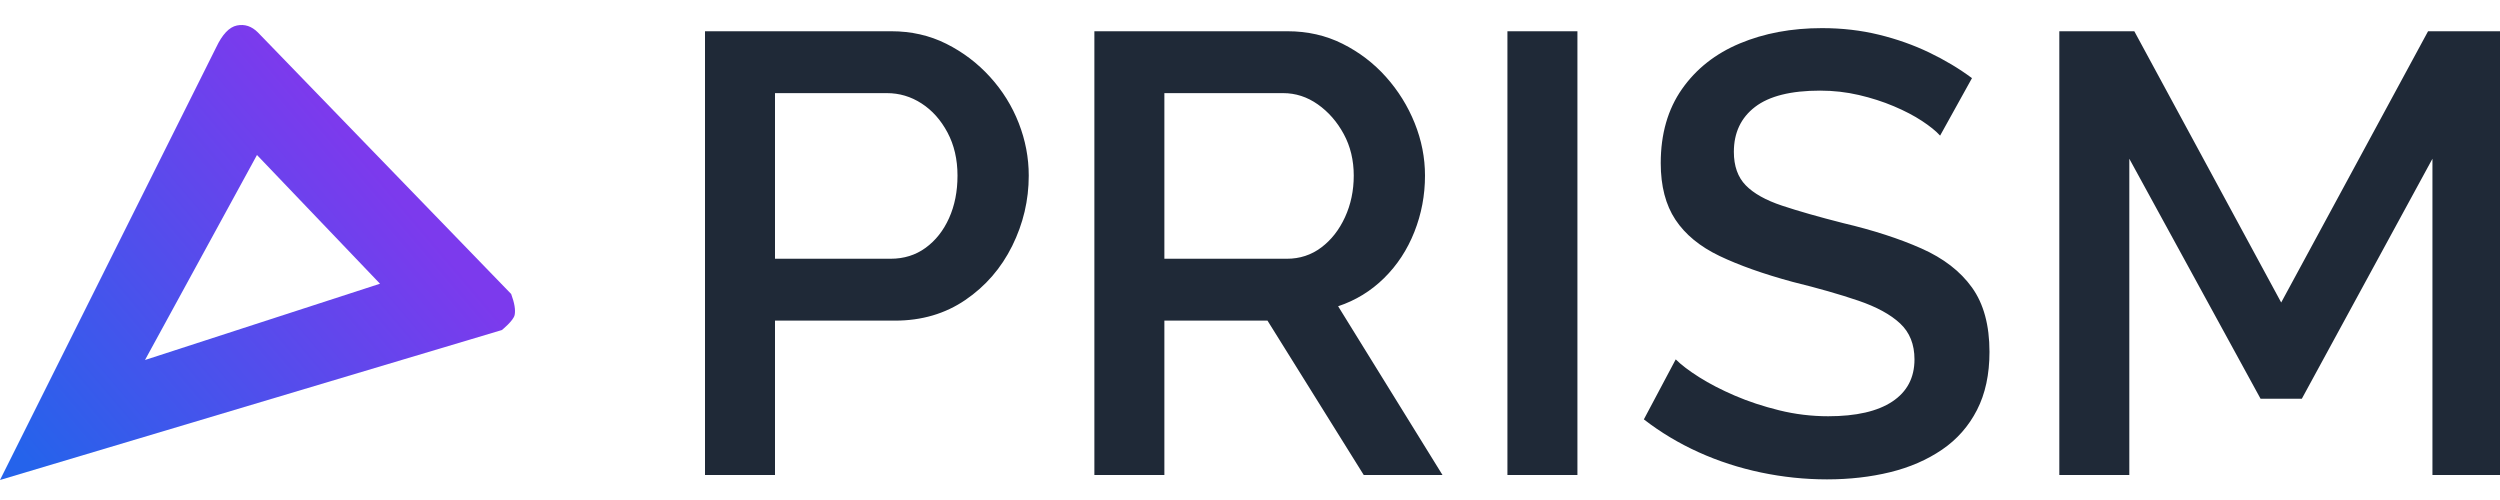
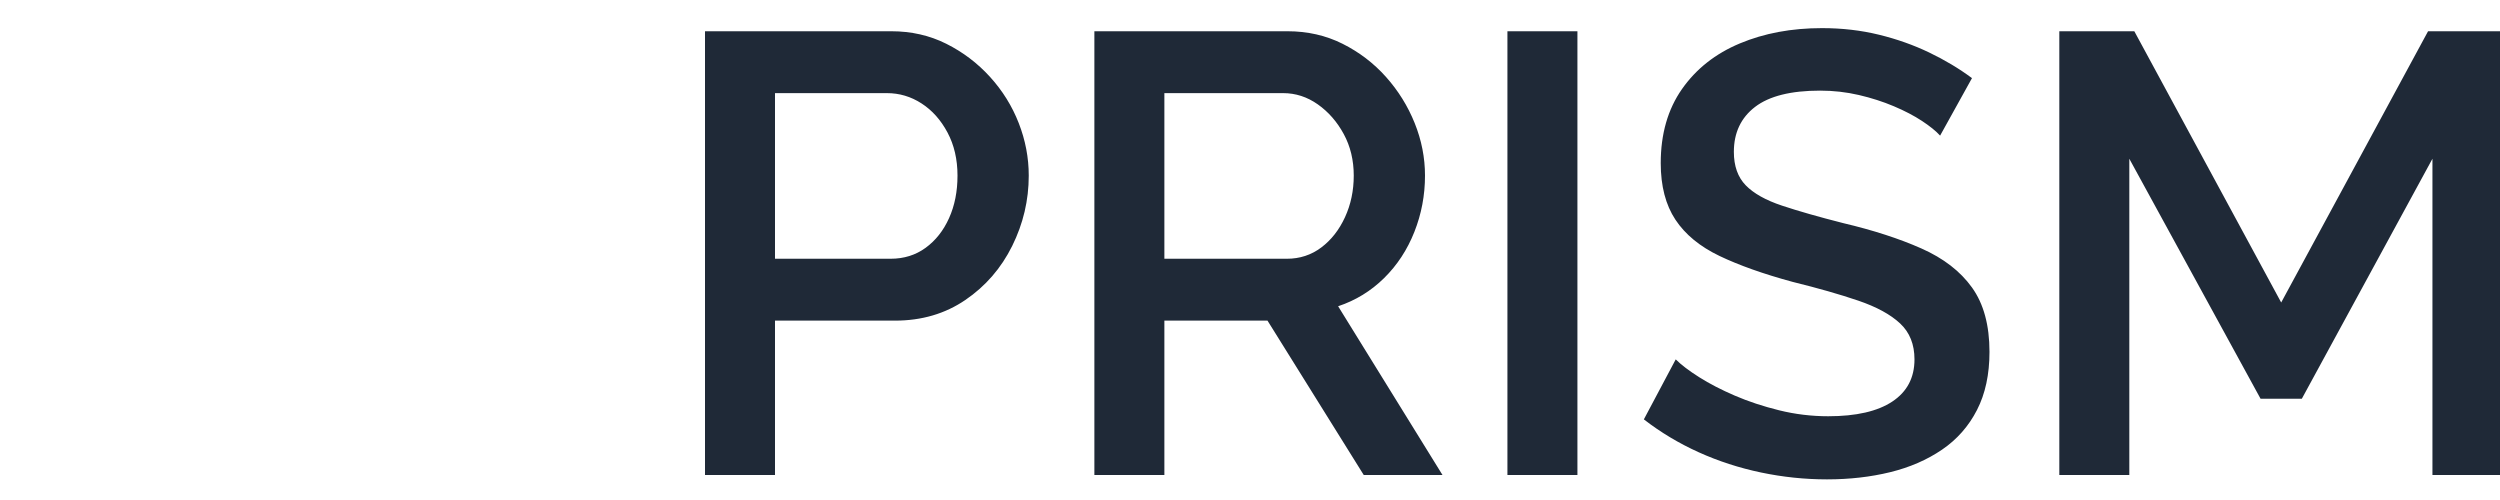
<svg xmlns="http://www.w3.org/2000/svg" width="500px" height="100px" viewBox="0 0 500 100" version="1.1">
  <title>logo</title>
  <desc>Created with Sketch.</desc>
  <defs>
    <linearGradient x1="0%" y1="89.028%" x2="74.115%" y2="33.702%" id="linearGradient-1">
      <stop stop-color="#2563EB" offset="0%" />
      <stop stop-color="#7C3AED" offset="100%" />
    </linearGradient>
  </defs>
  <g id="logo" stroke="none" stroke-width="1" fill="none" fill-rule="evenodd">
    <path d="M155,95 L155,64.125 L179,64.125 C184.333,64.125 189.021,62.75 193.062,60 C197.104,57.25 200.229,53.646 202.438,49.188 C204.646,44.729 205.75,40.042 205.75,35.125 C205.75,31.542 205.083,28.042 203.75,24.625 C202.417,21.208 200.5,18.125 198,15.375 C195.5,12.625 192.583,10.417 189.25,8.75 C185.917,7.083 182.25,6.25 178.25,6.25 L178.25,6.25 L141,6.25 L141,95 L155,95 Z M178.125,51.75 L155,51.75 L155,18.625 L177.375,18.625 C179.875,18.625 182.188,19.312 184.312,20.688 C186.438,22.062 188.167,24 189.5,26.5 C190.833,29 191.5,31.875 191.5,35.125 C191.5,38.292 190.938,41.125 189.812,43.625 C188.688,46.125 187.125,48.104 185.125,49.562 C183.125,51.021 180.792,51.75 178.125,51.75 L178.125,51.75 Z M232.875,95 L232.875,64.125 L253.5,64.125 L272.75,95 L288.5,95 L267.625,61.25 C271.125,60.083 274.188,58.208 276.812,55.625 C279.438,53.042 281.458,49.958 282.875,46.375 C284.292,42.792 285,39.042 285,35.125 C285,31.542 284.312,28.042 282.938,24.625 C281.562,21.208 279.646,18.125 277.188,15.375 C274.729,12.625 271.833,10.417 268.5,8.75 C265.167,7.083 261.5,6.25 257.5,6.25 L257.5,6.25 L218.875,6.25 L218.875,95 L232.875,95 Z M257.375,51.75 L232.875,51.75 L232.875,18.625 L256.625,18.625 C259.125,18.625 261.438,19.375 263.562,20.875 C265.688,22.375 267.417,24.354 268.75,26.812 C270.083,29.271 270.75,32.042 270.75,35.125 C270.75,38.125 270.167,40.896 269,43.438 C267.833,45.979 266.25,48 264.25,49.5 C262.25,51 259.958,51.75 257.375,51.75 L257.375,51.75 Z M315.485,95 L315.485,6.25 L301.485,6.25 L301.485,95 L315.485,95 Z M365.397,95.875 C369.897,95.875 374.105,95.396 378.022,94.438 C381.939,93.479 385.397,91.979 388.397,89.938 C391.397,87.896 393.73,85.25 395.397,82 C397.064,78.75 397.897,74.875 397.897,70.375 C397.897,65.042 396.73,60.75 394.397,57.5 C392.064,54.25 388.689,51.646 384.272,49.688 C379.855,47.729 374.647,46.042 368.647,44.625 C363.73,43.375 359.647,42.208 356.397,41.125 C353.147,40.042 350.73,38.688 349.147,37.062 C347.564,35.438 346.772,33.208 346.772,30.375 C346.772,26.542 348.189,23.542 351.022,21.375 C353.855,19.208 358.189,18.125 364.022,18.125 C366.689,18.125 369.272,18.417 371.772,19 C374.272,19.583 376.605,20.333 378.772,21.25 C380.939,22.167 382.814,23.146 384.397,24.188 C385.98,25.229 387.189,26.208 388.022,27.125 L388.022,27.125 L394.397,15.625 C391.814,13.708 388.959,12 385.834,10.5 C382.709,9 379.355,7.812 375.772,6.938 C372.189,6.062 368.397,5.625 364.397,5.625 C358.314,5.625 352.834,6.646 347.959,8.688 C343.084,10.729 339.23,13.771 336.397,17.812 C333.564,21.854 332.147,26.792 332.147,32.625 C332.147,37.208 333.126,40.979 335.084,43.938 C337.043,46.896 339.98,49.312 343.897,51.188 C347.814,53.062 352.689,54.792 358.522,56.375 C363.605,57.625 367.98,58.875 371.647,60.125 C375.314,61.375 378.105,62.896 380.022,64.688 C381.939,66.479 382.897,68.875 382.897,71.875 C382.897,75.542 381.418,78.354 378.459,80.312 C375.501,82.271 371.23,83.25 365.647,83.25 C362.314,83.25 359.043,82.854 355.834,82.062 C352.626,81.271 349.668,80.292 346.959,79.125 C344.251,77.958 341.876,76.729 339.834,75.438 C337.793,74.146 336.23,72.958 335.147,71.875 L335.147,71.875 L328.772,83.875 C332.105,86.458 335.751,88.646 339.709,90.438 C343.668,92.229 347.834,93.583 352.209,94.5 C356.584,95.417 360.98,95.875 365.397,95.875 Z M425.863,95 L425.863,31.75 L452.113,79.75 L460.363,79.75 L486.488,31.75 L486.488,95 L500.613,95 L500.613,6.25 L485.613,6.25 L456.238,60.5 L426.863,6.25 L411.863,6.25 L411.863,95 L425.863,95 Z" id="PRISM" fill="#1F2937" fill-rule="nonzero" />
-     <path d="M51.581,6.488 L102.234,58.8 C102.898,60.589 103.131,61.984 102.931,62.985 C102.698,64.148 100.375,66.008 100.375,66.008 L100.214,66.056 C97.645,66.823 64.24,76.805 -2.84217094e-14,96 L43.217,9.51 C44.456,6.875 45.85,5.403 47.399,5.093 C48.948,4.783 50.342,5.248 51.581,6.488 Z M51.396,31 L29,72 L76,56.744 L51.396,31 Z" id="Icon" fill="url(#linearGradient-1)" />
  </g>
</svg>